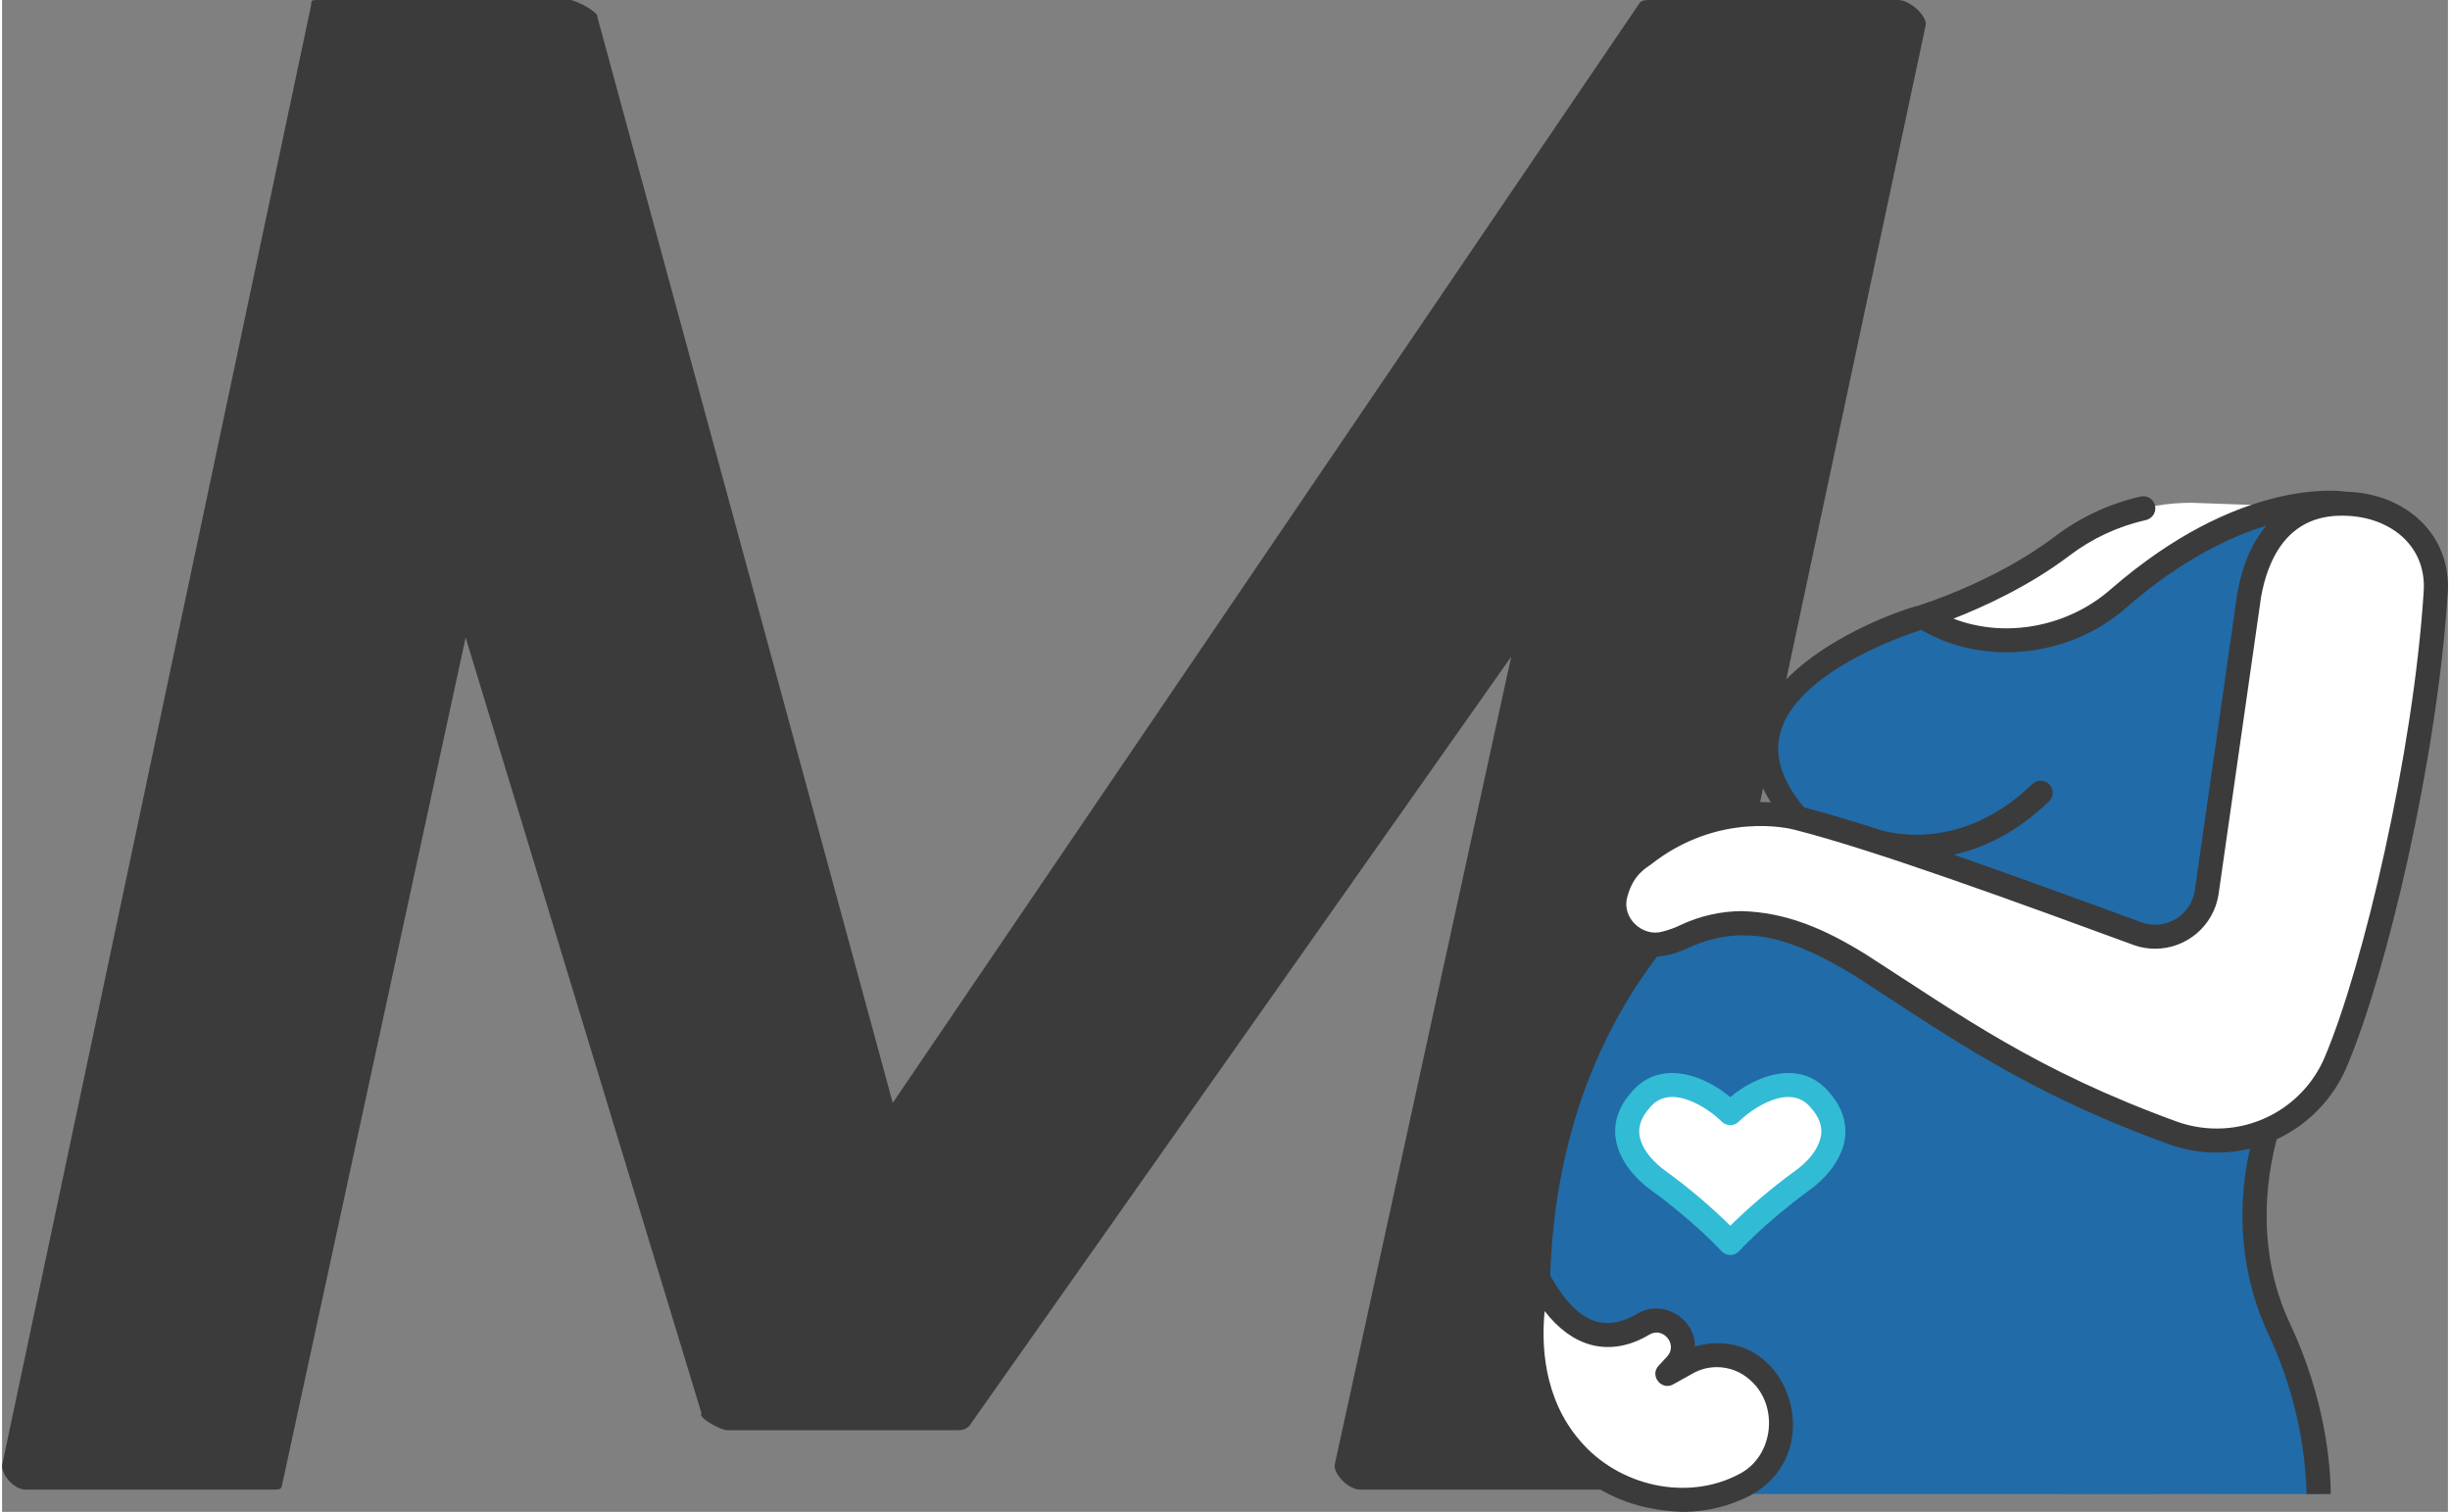
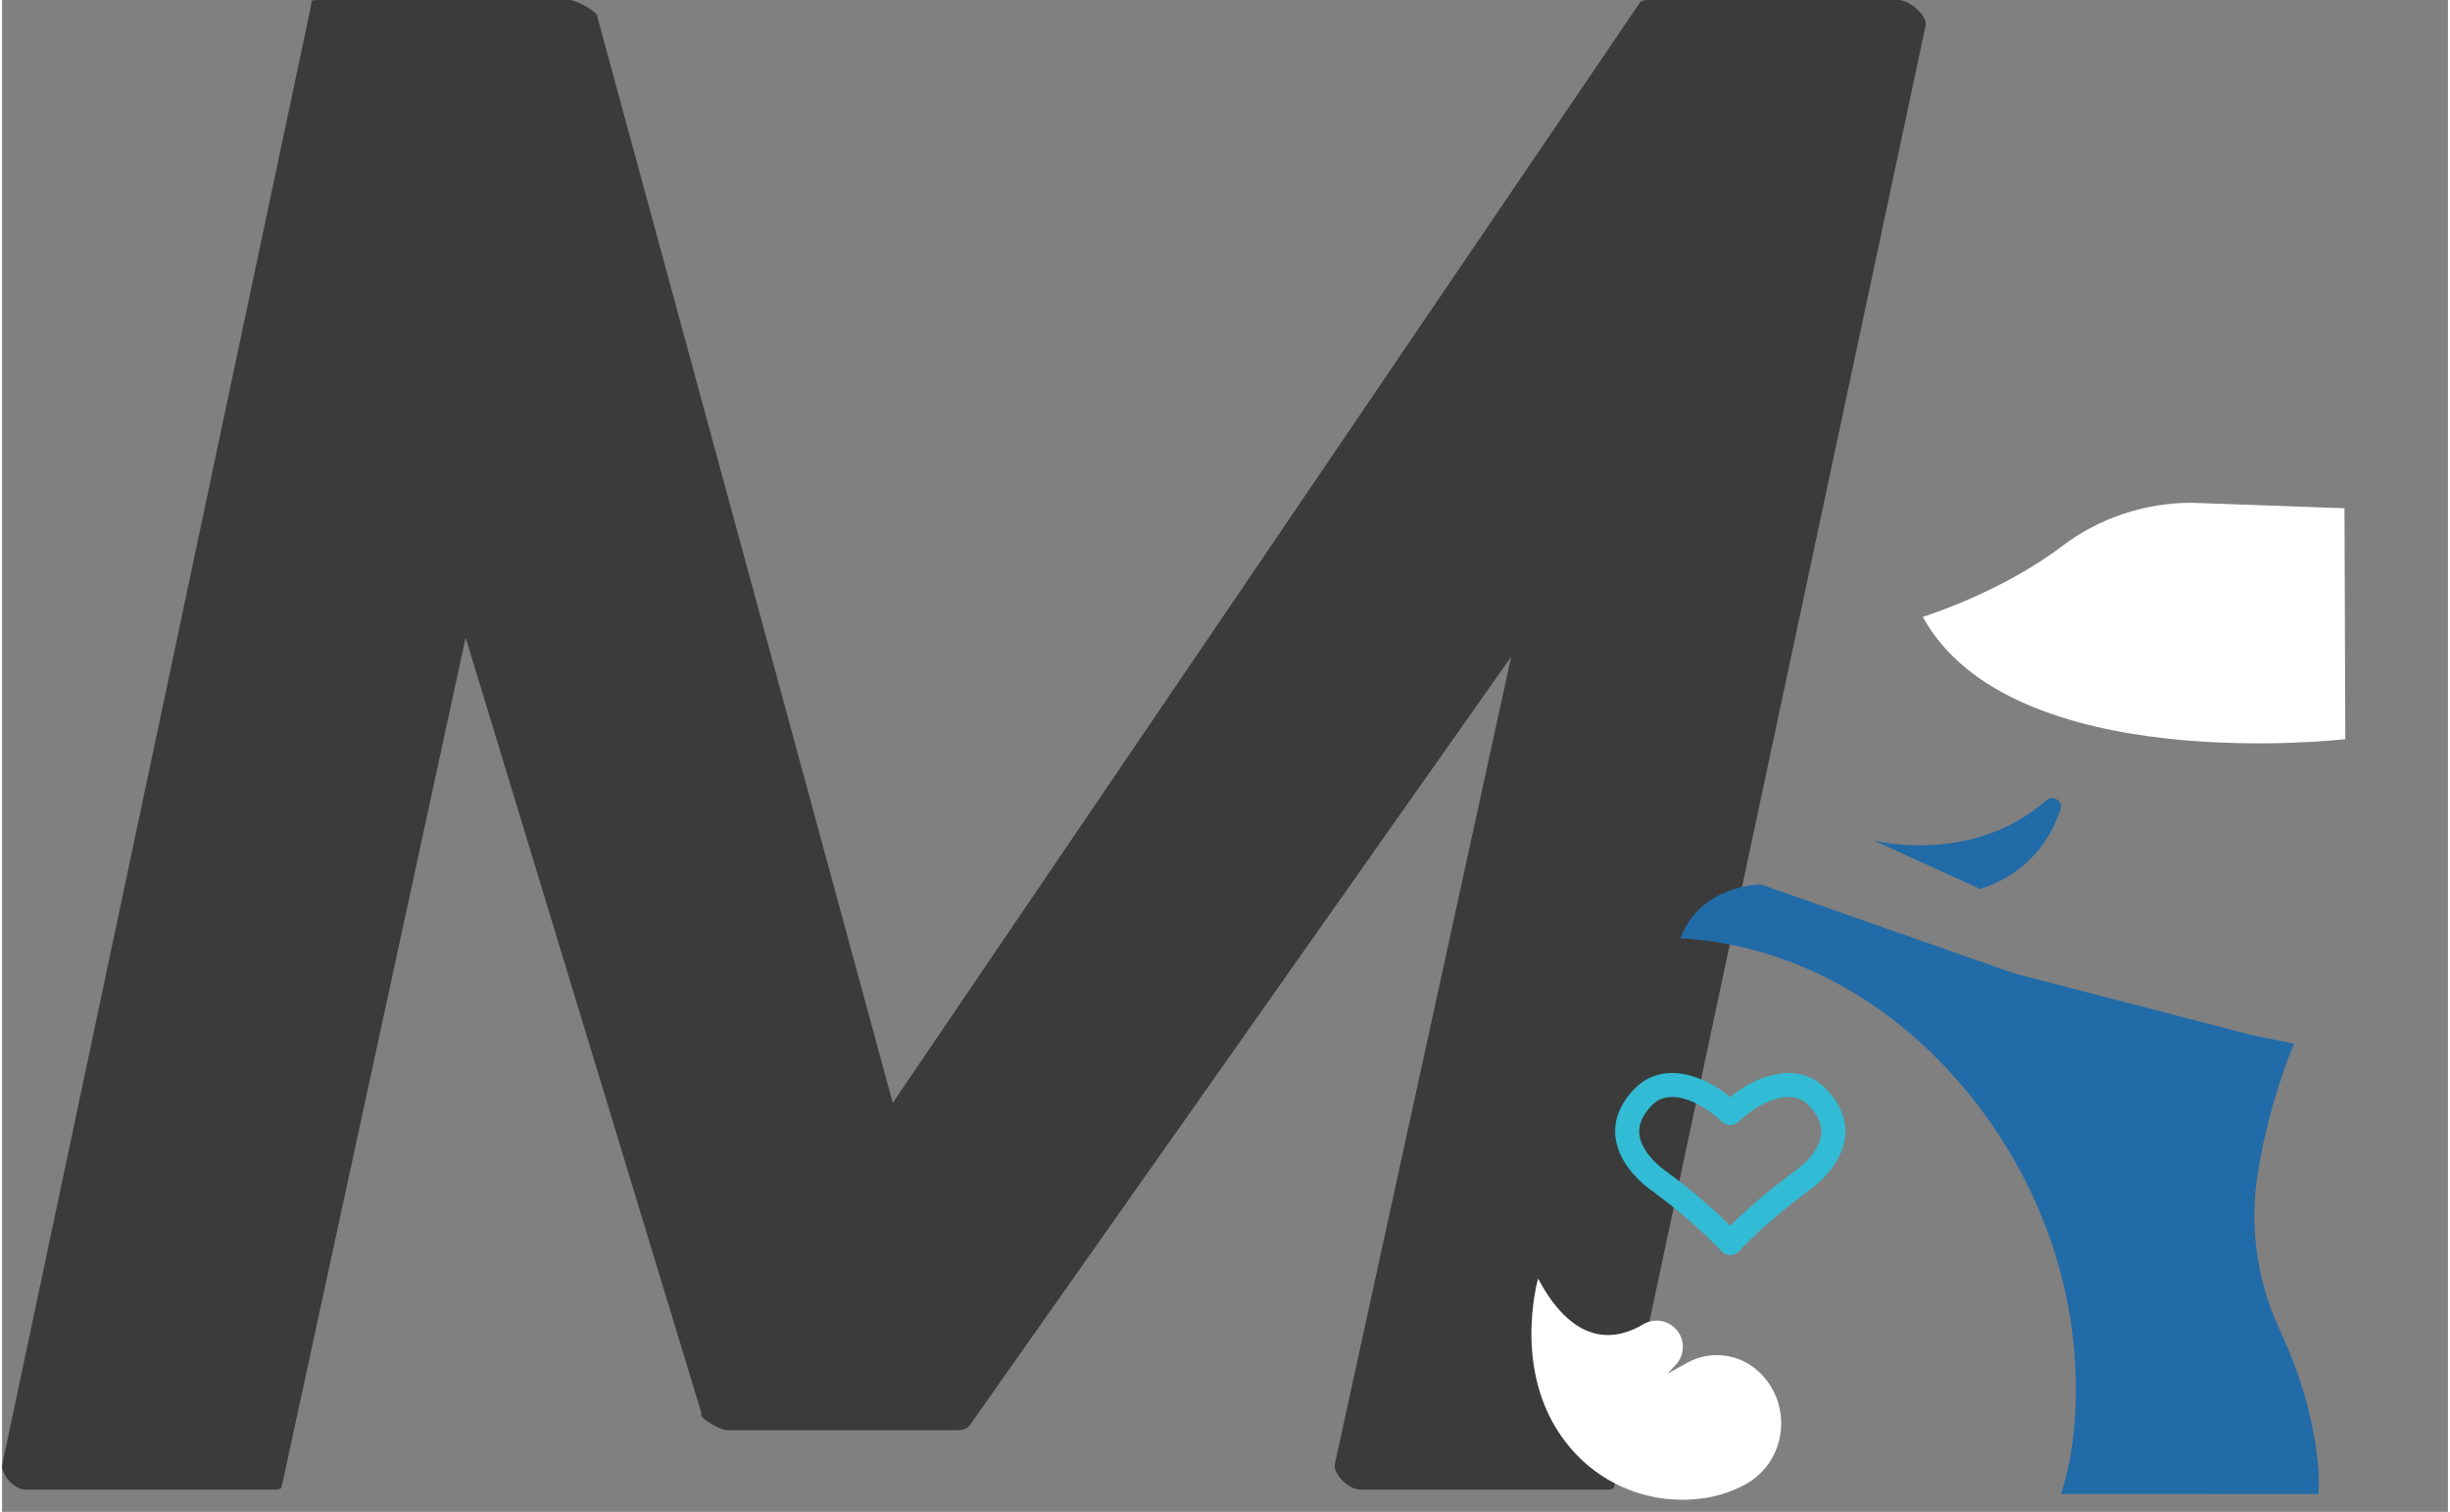
<svg xmlns="http://www.w3.org/2000/svg" xml:space="preserve" width="1750px" height="1080px" style="shape-rendering:geometricPrecision; text-rendering:geometricPrecision; image-rendering:optimizeQuality; fill-rule:evenodd; clip-rule:evenodd" viewBox="0 0 299.1 184.9">
  <rect x="0" y="0" width="299.1" height="184.9" fill="#808080" stroke="none" />
  <defs>
    <style type="text/css">       .fil2 {fill:#216BA8;fill-rule:nonzero}    .fil3 {fill:#32BBD4;fill-rule:nonzero}    .fil0 {fill:#3B3B3B;fill-rule:nonzero}    .fil1 {fill:white;fill-rule:nonzero}     </style>
  </defs>
  <g id="Layer_x0020_1">
    <g id="_2186057864688">
      <path class="fil0" d="M235.23 3.12c0.26,-1.04 -1.82,-3.12 -3.38,-3.12l-30.15 0c-0.77,0 -1.29,0 -1.55,0.52l-91.23 134.36 -36.12 -132.8c0.26,-0.52 -2.6,-2.08 -3.38,-2.08l-30.41 0c-1.56,0 -1.04,0 -1.3,1.04l-37.68 178.03c-0.26,1.04 1.3,3.11 2.86,3.11l29.89 0c1.56,0 1.3,0 1.56,-1.03l22.35 -103.18 28.84 94.86c-0.52,0.52 2.34,2.08 3.12,2.08l28.07 0c0.52,0 1.04,0 1.56,-0.52l66.27 -94.08 -21.57 98.76c-0.26,1.04 1.56,3.11 3.12,3.11l29.63 0c1.56,0 1.3,0 1.56,-1.03l37.94 -178.03z" />
      <path class="fil1" d="M234.88 75.44c0,0 9.46,-2.89 17.02,-8.64 4.55,-3.44 10.12,-5.31 15.83,-5.31 0.02,0 0.04,0 0.06,0l18.66 0.67 0.1 28.24c0,0 -40.83,4.8 -51.67,-14.96l0 0z" />
-       <path class="fil2" d="M286.52 61.95c0,0 -11.96,-2.42 -27.65,11.19 -3.53,3.1 -8.03,4.92 -12.72,5.15 -0.34,0.02 -0.7,0.03 -1.04,0.03 -3.61,0 -7.15,-1 -10.23,-2.88 -3.08,-1.89 -29.45,8.49 -15.33,24.61 0,0 -34.27,17.65 -31.71,56.32 2.73,11.78 10.14,20.19 20.68,26.35l54.78 0c8.23,-11.29 15.67,-69.1 23.22,-120.77z" />
      <path class="fil1" d="M187.84 156.37c0,0 -3.52,12.09 4.03,20.81 3.4,3.96 8.37,6.24 13.59,6.24 0.97,0 1.94,-0.08 2.9,-0.23 1.67,-0.27 3.28,-0.82 4.77,-1.62 5.15,-2.78 5.96,-9.85 1.67,-13.84 -1.38,-1.28 -3.21,-2 -5.1,-2 -1.28,0 -2.54,0.33 -3.65,0.95l-2.4 1.34 1.03 -1.11c0.55,-0.59 0.86,-1.38 0.86,-2.19 0,-0.7 -0.23,-1.39 -0.66,-1.95 -0.6,-0.79 -1.55,-1.26 -2.55,-1.26 -0.59,0 -1.16,0.16 -1.66,0.46 -2.93,1.77 -8.22,3.11 -12.83,-5.6l0 0z" />
-       <path class="fil1" d="M222.34 134.57c-4.4,-5.03 -11,1.57 -11,1.57 0,0 -6.61,-6.6 -11.01,-1.57 -4.63,5.29 2.27,9.85 2.27,9.85 5.62,4.13 8.74,7.6 8.74,7.6 0,0 3.12,-3.47 8.74,-7.6 0,0 6.9,-4.56 2.26,-9.85z" />
      <g>
        <path class="fil2" d="M228.85 102.78c0,0 12.02,3.14 21.17,-4.92 0.19,-0.17 0.44,-0.26 0.69,-0.26 0.59,0 1.06,0.47 1.06,1.06 0,0.11 -0.02,0.21 -0.05,0.32 -1.05,3.22 -3.6,7.73 -9.81,9.74l-13.06 -5.94z" />
        <path class="fil2" d="M283.26 182.72c0,0 0.86,-8.07 -4.73,-20.07 -2.04,-4.38 -3.1,-9.15 -3.1,-13.98 0,-1.8 0.15,-3.61 0.44,-5.38 0.88,-5.35 2.37,-10.62 4.4,-15.65l-5.28 -1.08 -28.95 -7.52 -30.98 -10.88c0,0 -7.4,0.04 -9.81,6.58 14.42,0.89 27.32,8.52 36.5,20.61 6.58,8.67 10.71,18.98 11.65,29.83 0.94,10.91 -1.63,17.53 -1.63,17.53l31.49 0.01z" />
-         <path class="fil2" d="M274.92 72.15l-12.32 29.37c-1.33,3.18 -4.44,5.25 -7.89,5.25 -0.65,0 -1.29,-0.08 -1.92,-0.22l-9.24 -2.13 -4.76 3.75 33.32 16.09 11.2 -40.1 -8.39 -12.01z" />
      </g>
-       <path class="fil1" d="M297.6 72.51c0.39,-6.13 -4.08,-10.67 -11.05,-10.9 -6.14,-0.21 -10.4,3.57 -11.75,11.16l-5.21 36.4c-0.48,3.1 -3.16,5.39 -6.3,5.39 -0.69,0 -1.39,-0.12 -2.05,-0.34 -16.2,-5.95 -32.13,-11.75 -41.69,-14.17 0,0 -9.74,-2.67 -18.9,4.58 -1.72,1.1 -2.94,2.85 -3.36,4.85 -0.08,0.35 -0.12,0.7 -0.12,1.06 0,2.75 2.24,4.98 4.99,4.98 0.43,0 0.86,-0.05 1.28,-0.16 0.84,-0.22 1.66,-0.52 2.44,-0.89 2.15,-1.03 4.5,-1.56 6.87,-1.56 0.65,0 1.3,0.04 1.94,0.12 3.23,0.42 7.46,1.74 12.5,4.97 9.9,6.34 20.81,14.32 38.32,20.57 1.71,0.61 3.51,0.92 5.32,0.92 6.34,0 12.07,-3.79 14.56,-9.62 4.92,-11.6 10.95,-37.75 12.21,-57.36l0 0z" />
      <path class="fil3" d="M225.36 139.21c0.26,-1.97 -0.38,-3.86 -1.91,-5.61 -3.58,-4.25 -9.07,-1.99 -12.11,0.58 -3.03,-2.57 -8.54,-4.83 -12.11,-0.58 -1.53,1.75 -2.18,3.64 -1.91,5.61 0.49,3.63 4.01,6.13 4.43,6.41 5.4,3.97 8.47,7.35 8.5,7.38 0.28,0.31 0.67,0.49 1.09,0.49 0.42,0 0.81,-0.18 1.09,-0.49 0.03,-0.03 3.1,-3.41 8.5,-7.38 0.42,-0.28 3.94,-2.78 4.43,-6.41l0 0zm-2.91 -0.4c-0.41,2.56 -3.08,4.3 -3.24,4.43 -2.77,2.02 -5.42,4.26 -7.87,6.66 -2.45,-2.4 -5.09,-4.64 -7.87,-6.66 -0.02,-0.02 -0.04,-0.03 -0.06,-0.04 -0.02,-0.02 -2.85,-1.94 -3.18,-4.4 -0.14,-1.1 0.25,-2.17 1.21,-3.27 2.56,-3.25 7.33,0.1 8.86,1.65 0.28,0.27 0.65,0.43 1.04,0.43 0.39,0 0.76,-0.16 1.04,-0.43 1.52,-1.54 6.3,-4.9 8.86,-1.65 0.96,1.1 1.35,2.17 1.21,3.28l0 0z" />
-       <path class="fil0" d="M286.7 60.14c-1.26,-0.19 -13.31,-1.55 -28.79,11.89 -5.23,4.62 -12.88,6.1 -19.28,3.63 3.51,-1.37 9.19,-3.92 14.16,-7.69 2.77,-2.11 5.97,-3.6 9.38,-4.37 0.67,-0.15 1.15,-0.75 1.15,-1.44 0,-0.81 -0.66,-1.47 -1.47,-1.47 -0.12,0 -0.23,0.02 -0.34,0.04 -3.81,0.86 -7.39,2.54 -10.5,4.9 -7.22,5.49 -16.38,8.34 -16.56,8.4 -4.05,1 -27.25,9.7 -18.16,24.09 -0.41,-0.02 -0.84,-0.03 -1.25,-0.03 -5.54,0 -10.9,1.88 -15.23,5.33 -2.02,1.32 -3.44,3.39 -3.96,5.75 -0.1,0.45 -0.15,0.91 -0.15,1.37 0,2.43 1.37,4.66 3.54,5.75 -8.07,11.16 -12.4,24.56 -12.86,39.85 -2.9,9.49 0.82,28.13 19.09,28.76 0.03,0 0.06,0 0.09,0 2.88,0 5.72,-0.7 8.27,-2.03 9.93,-5.43 4.42,-21.29 -6.82,-18.2 0.04,-3.52 -4.1,-5.87 -7.1,-3.96 -4.68,2.67 -7.8,0.21 -10.59,-4.7 0.49,-15.08 4.89,-28.21 13.07,-39.03 1.46,-0.06 2.72,-0.56 4.11,-1.18 7.04,-3.13 13.12,-0.65 19.89,3.43 11.69,7.51 20.96,14.32 38.63,20.72 1.85,0.67 3.82,1.01 5.8,1.01 1.37,0 2.74,-0.16 4.07,-0.49 -1.73,7.66 -1.06,15.68 2.3,22.8 2.85,6.09 4.44,12.72 4.63,19.45l2.96 0c-0.05,-3.72 -0.72,-11.67 -4.92,-20.69 -3.41,-7.1 -3.66,-15.14 -1.71,-22.69 3.86,-1.8 6.93,-4.97 8.59,-8.9 4.9,-11.55 11.03,-37.55 12.33,-57.84 0.52,-7.21 -5.16,-12.27 -12.36,-12.46l-0.01 0zm-92.47 104.31c2.32,0.64 4.81,0.22 7.2,-1.22 1.71,-1.03 3.53,1.22 2.18,2.68l-1.04 1.12c-1.12,1.21 0.35,3.08 1.79,2.28l2.4 -1.34c0.9,-0.51 1.91,-0.77 2.94,-0.77 1.52,0 2.99,0.58 4.1,1.61 3.54,3.12 2.85,9.32 -1.37,11.47 -6.38,3.39 -14.74,1.47 -19.45,-4.06 -4.52,-5.21 -4.74,-11.85 -4.34,-15.87 1.68,2.16 3.55,3.53 5.59,4.1l0 0zm23.26 -74.96c2.1,-7.18 14.35,-11.53 17.2,-12.46 7.8,4.57 18.32,3.29 25.15,-2.78 6.57,-5.71 12.48,-8.56 17.04,-9.96 -1.71,2.05 -2.92,4.82 -3.53,8.22 0.01,0.01 -5.21,36.41 -5.21,36.43 -0.37,2.39 -2.43,4.15 -4.84,4.15 -0.54,0 -1.06,-0.09 -1.57,-0.25 -8.34,-3.06 -16.16,-5.91 -23.07,-8.31 3.54,-0.78 7.62,-2.63 11.66,-6.53 0.28,-0.28 0.45,-0.66 0.45,-1.05 0,-0.81 -0.66,-1.47 -1.47,-1.47 -0.38,0 -0.75,0.14 -1.02,0.41 -8.36,8.07 -16.79,6.15 -18.58,5.62 -3.4,-1.1 -6.69,-2.08 -9.33,-2.76 -2.75,-3.28 -3.73,-6.39 -2.88,-9.26zm78.64 -17.07c-1.26,19.69 -7.39,45.78 -12.1,56.88 -2.25,5.29 -7.44,8.72 -13.2,8.72 -1.64,0 -3.28,-0.28 -4.83,-0.83 -17.33,-6.29 -26.47,-13.01 -38.02,-20.43 -5.32,-3.31 -9.92,-5.17 -15.22,-5.33 -2.6,0.01 -5.16,0.6 -7.5,1.7 -0.7,0.34 -1.44,0.61 -2.19,0.8 -2.44,0.71 -4.99,-1.64 -4.35,-4.13 0.71,-2.91 2.51,-3.74 2.84,-4.02 8.43,-6.67 17.23,-4.41 17.6,-4.31 9.91,2.51 27.48,8.96 41.61,14.14 0.81,0.28 1.66,0.42 2.52,0.42 3.87,0 7.17,-2.83 7.76,-6.65l5.2 -36.38c0.82,-4.57 3.19,-9.93 9.83,-9.93 5.73,-0.05 10.48,3.55 10.05,9.34l0 0.01z" />
    </g>
  </g>
</svg>